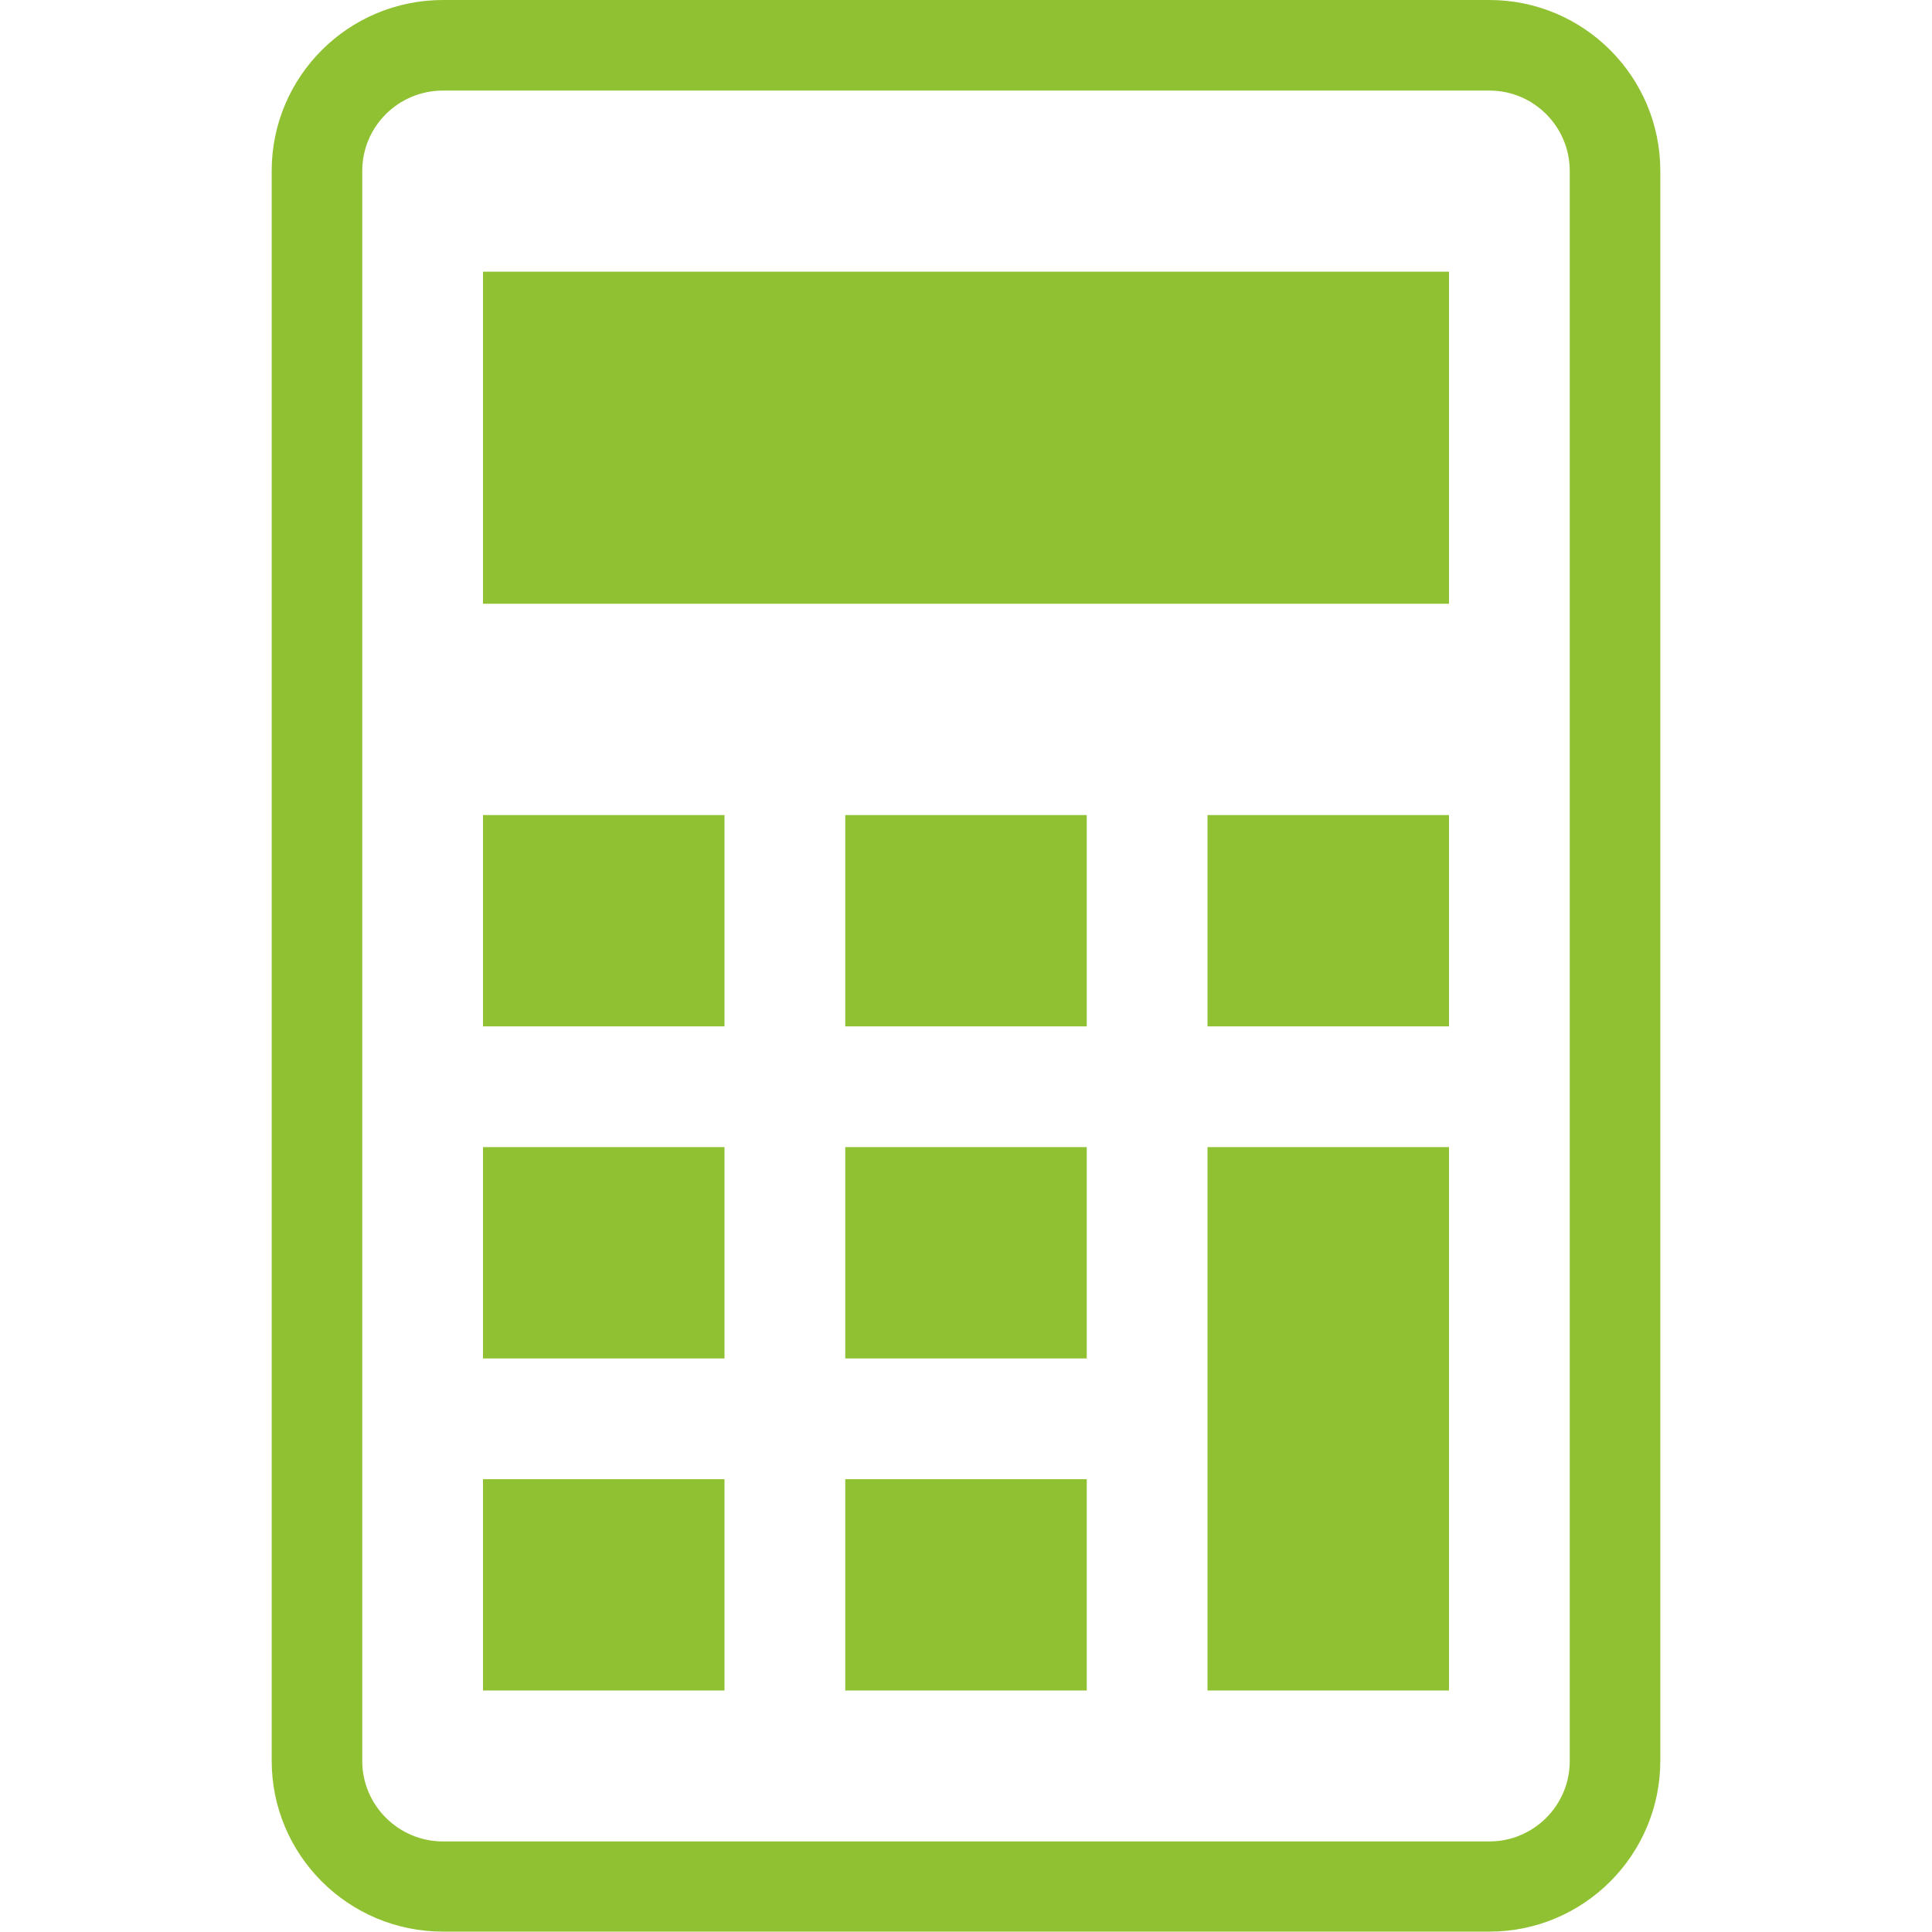
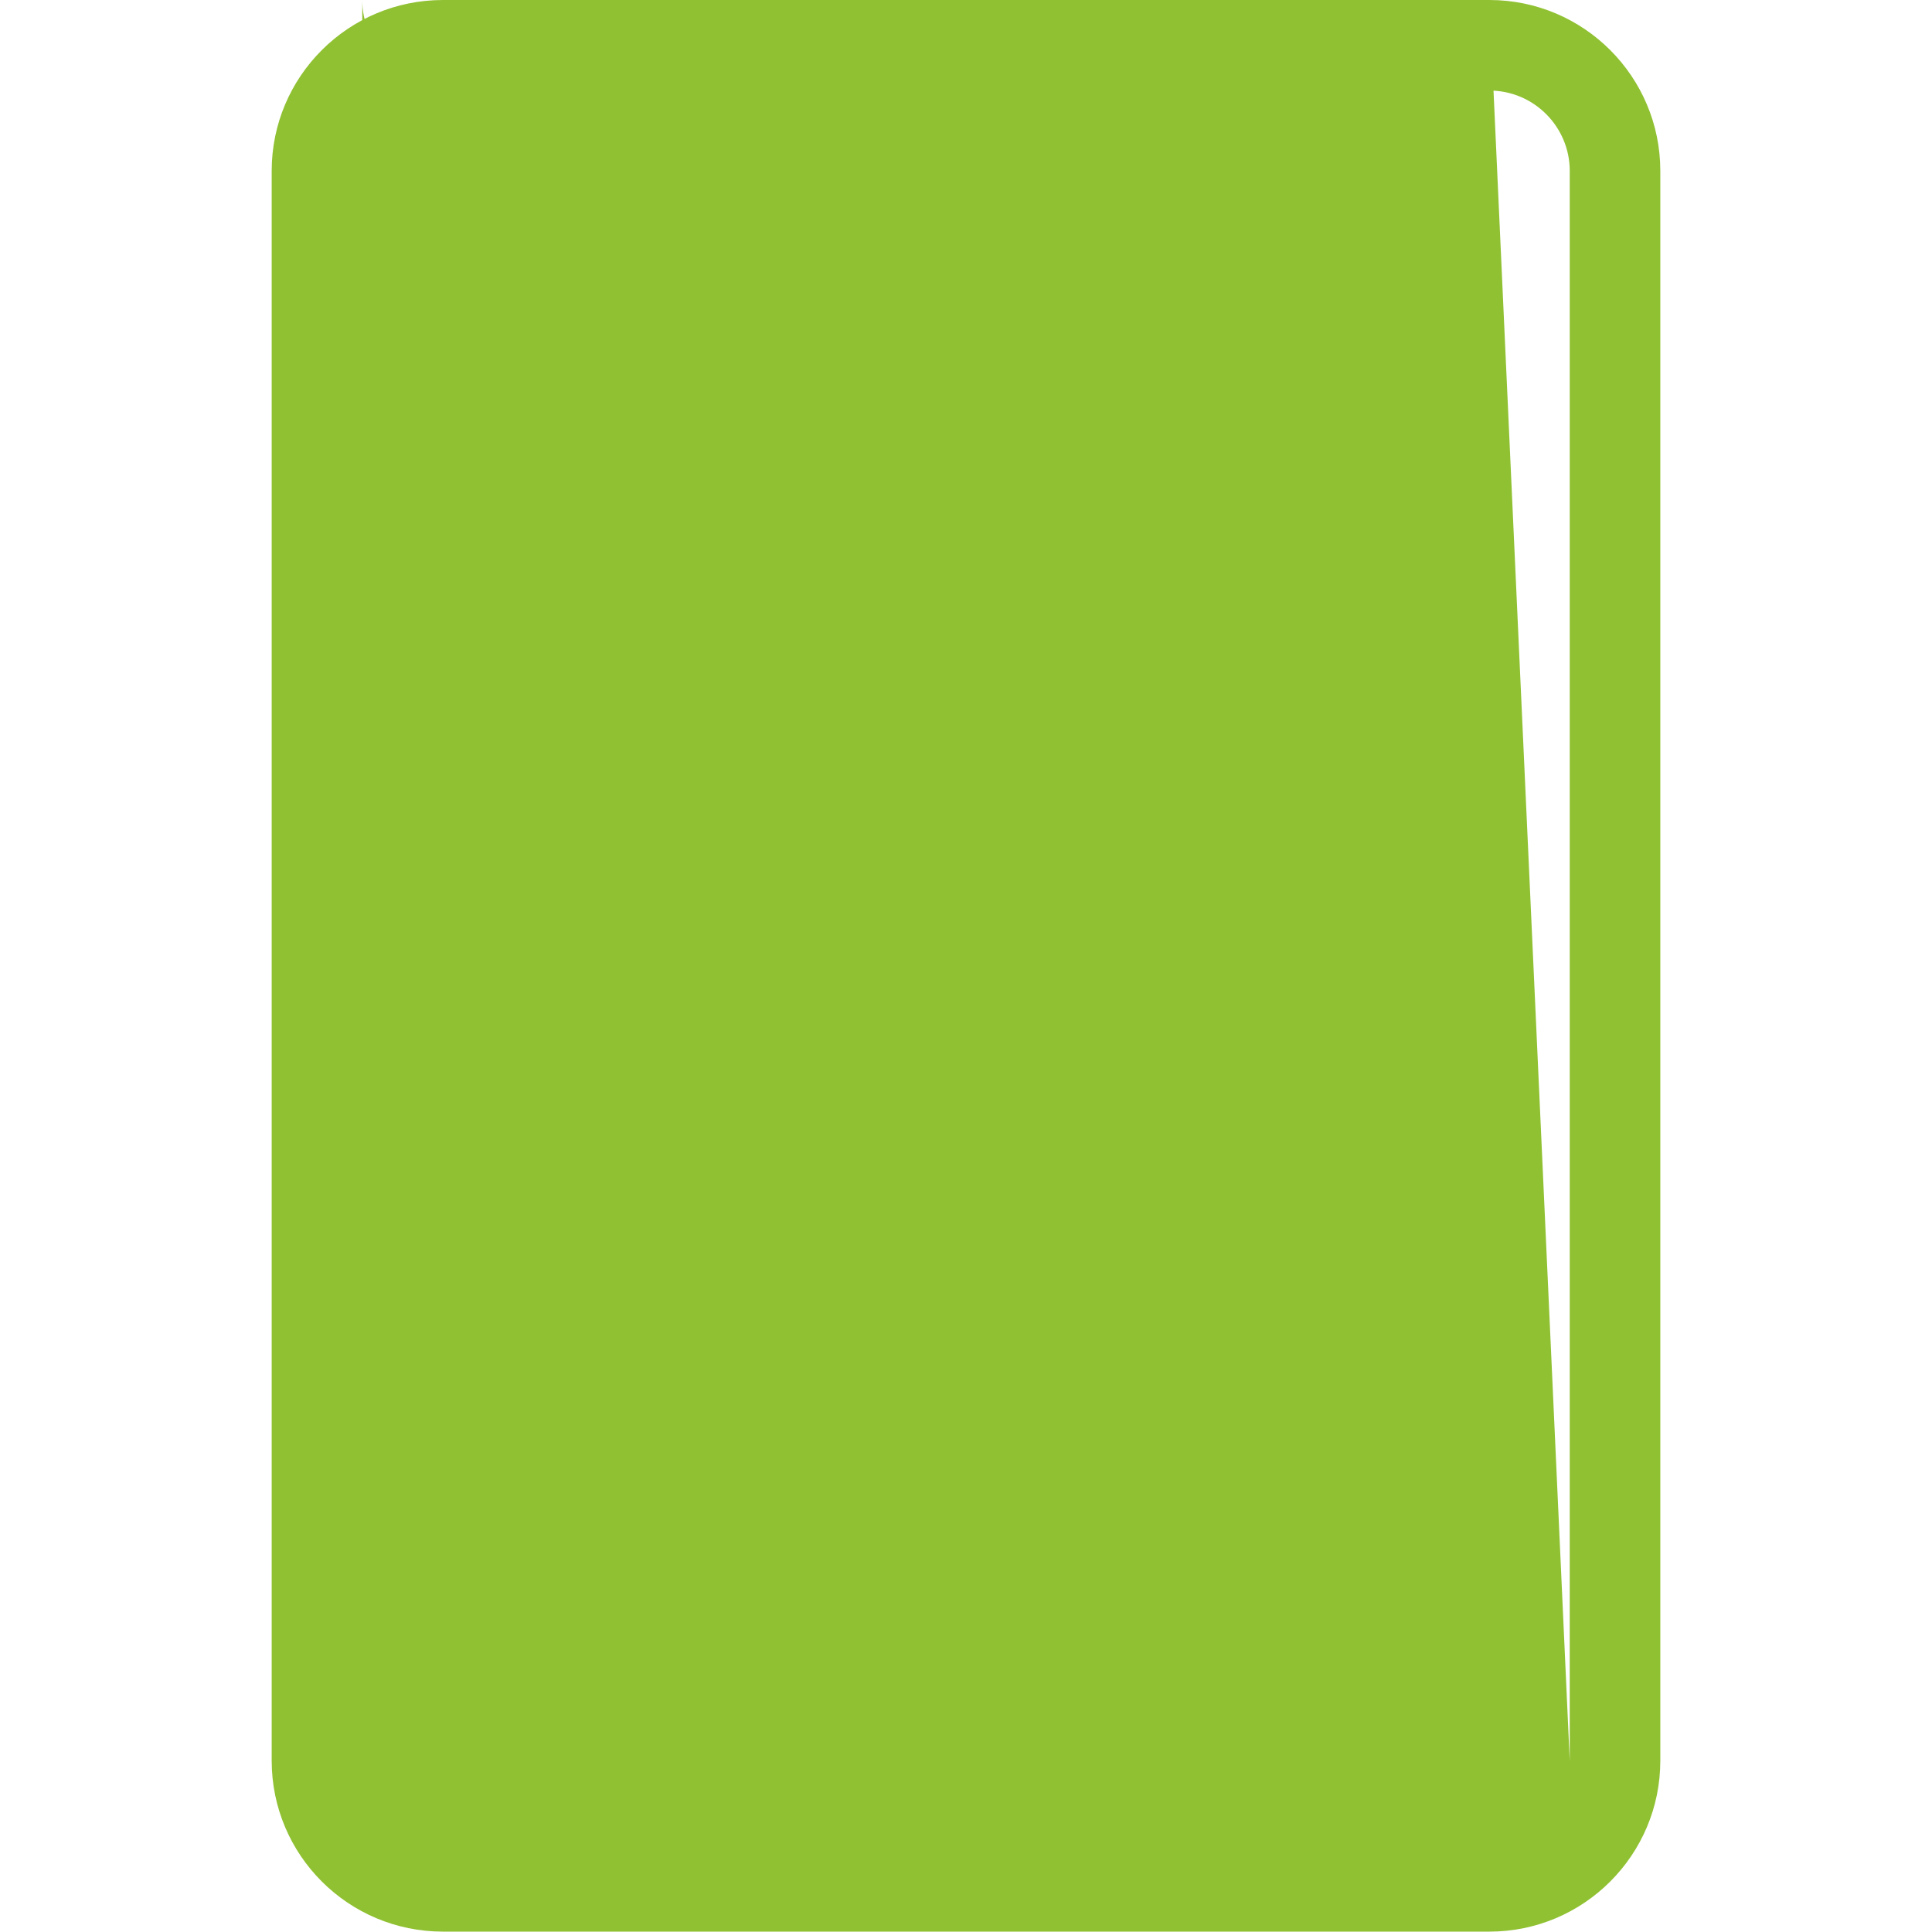
<svg xmlns="http://www.w3.org/2000/svg" version="1.1" id="_x32_" x="0px" y="0px" viewBox="0 0 512 512" style="enable-background:new 0 0 512 512;" xml:space="preserve">
  <style type="text/css">
	.st0{fill:#90C132;}
</style>
  <g>
-     <path class="st0" d="M394.7,0H117.4C92.3,0,72,20.3,72,45.3v421.3c0,25,20.3,45.3,45.4,45.3h277.3c25,0,45.3-20.3,45.3-45.3V45.3   C440,20.3,419.7,0,394.7,0z M416,466.7c0,11.8-9.6,21.3-21.3,21.3H117.4c-11.8,0-21.4-9.6-21.4-21.3V45.3   c0-11.8,9.6-21.3,21.4-21.3h277.3c11.8,0,21.3,9.6,21.3,21.3L416,466.7L416,466.7z" />
+     <path class="st0" d="M394.7,0H117.4C92.3,0,72,20.3,72,45.3v421.3c0,25,20.3,45.3,45.4,45.3h277.3c25,0,45.3-20.3,45.3-45.3V45.3   C440,20.3,419.7,0,394.7,0z c0,11.8-9.6,21.3-21.3,21.3H117.4c-11.8,0-21.4-9.6-21.4-21.3V45.3   c0-11.8,9.6-21.3,21.4-21.3h277.3c11.8,0,21.3,9.6,21.3,21.3L416,466.7L416,466.7z" />
    <rect x="128" y="392" class="st0" width="64" height="56" />
    <rect x="128" y="304" class="st0" width="64" height="56" />
    <rect x="128" y="216" class="st0" width="64" height="56" />
    <rect x="224" y="392" class="st0" width="64" height="56" />
    <rect x="224" y="304" class="st0" width="64" height="56" />
    <rect x="224" y="216" class="st0" width="64" height="56" />
    <rect x="320" y="304" class="st0" width="64" height="144" />
    <rect x="320" y="216" class="st0" width="64" height="56" />
-     <rect x="128" y="72" class="st0" width="256" height="88" />
  </g>
</svg>